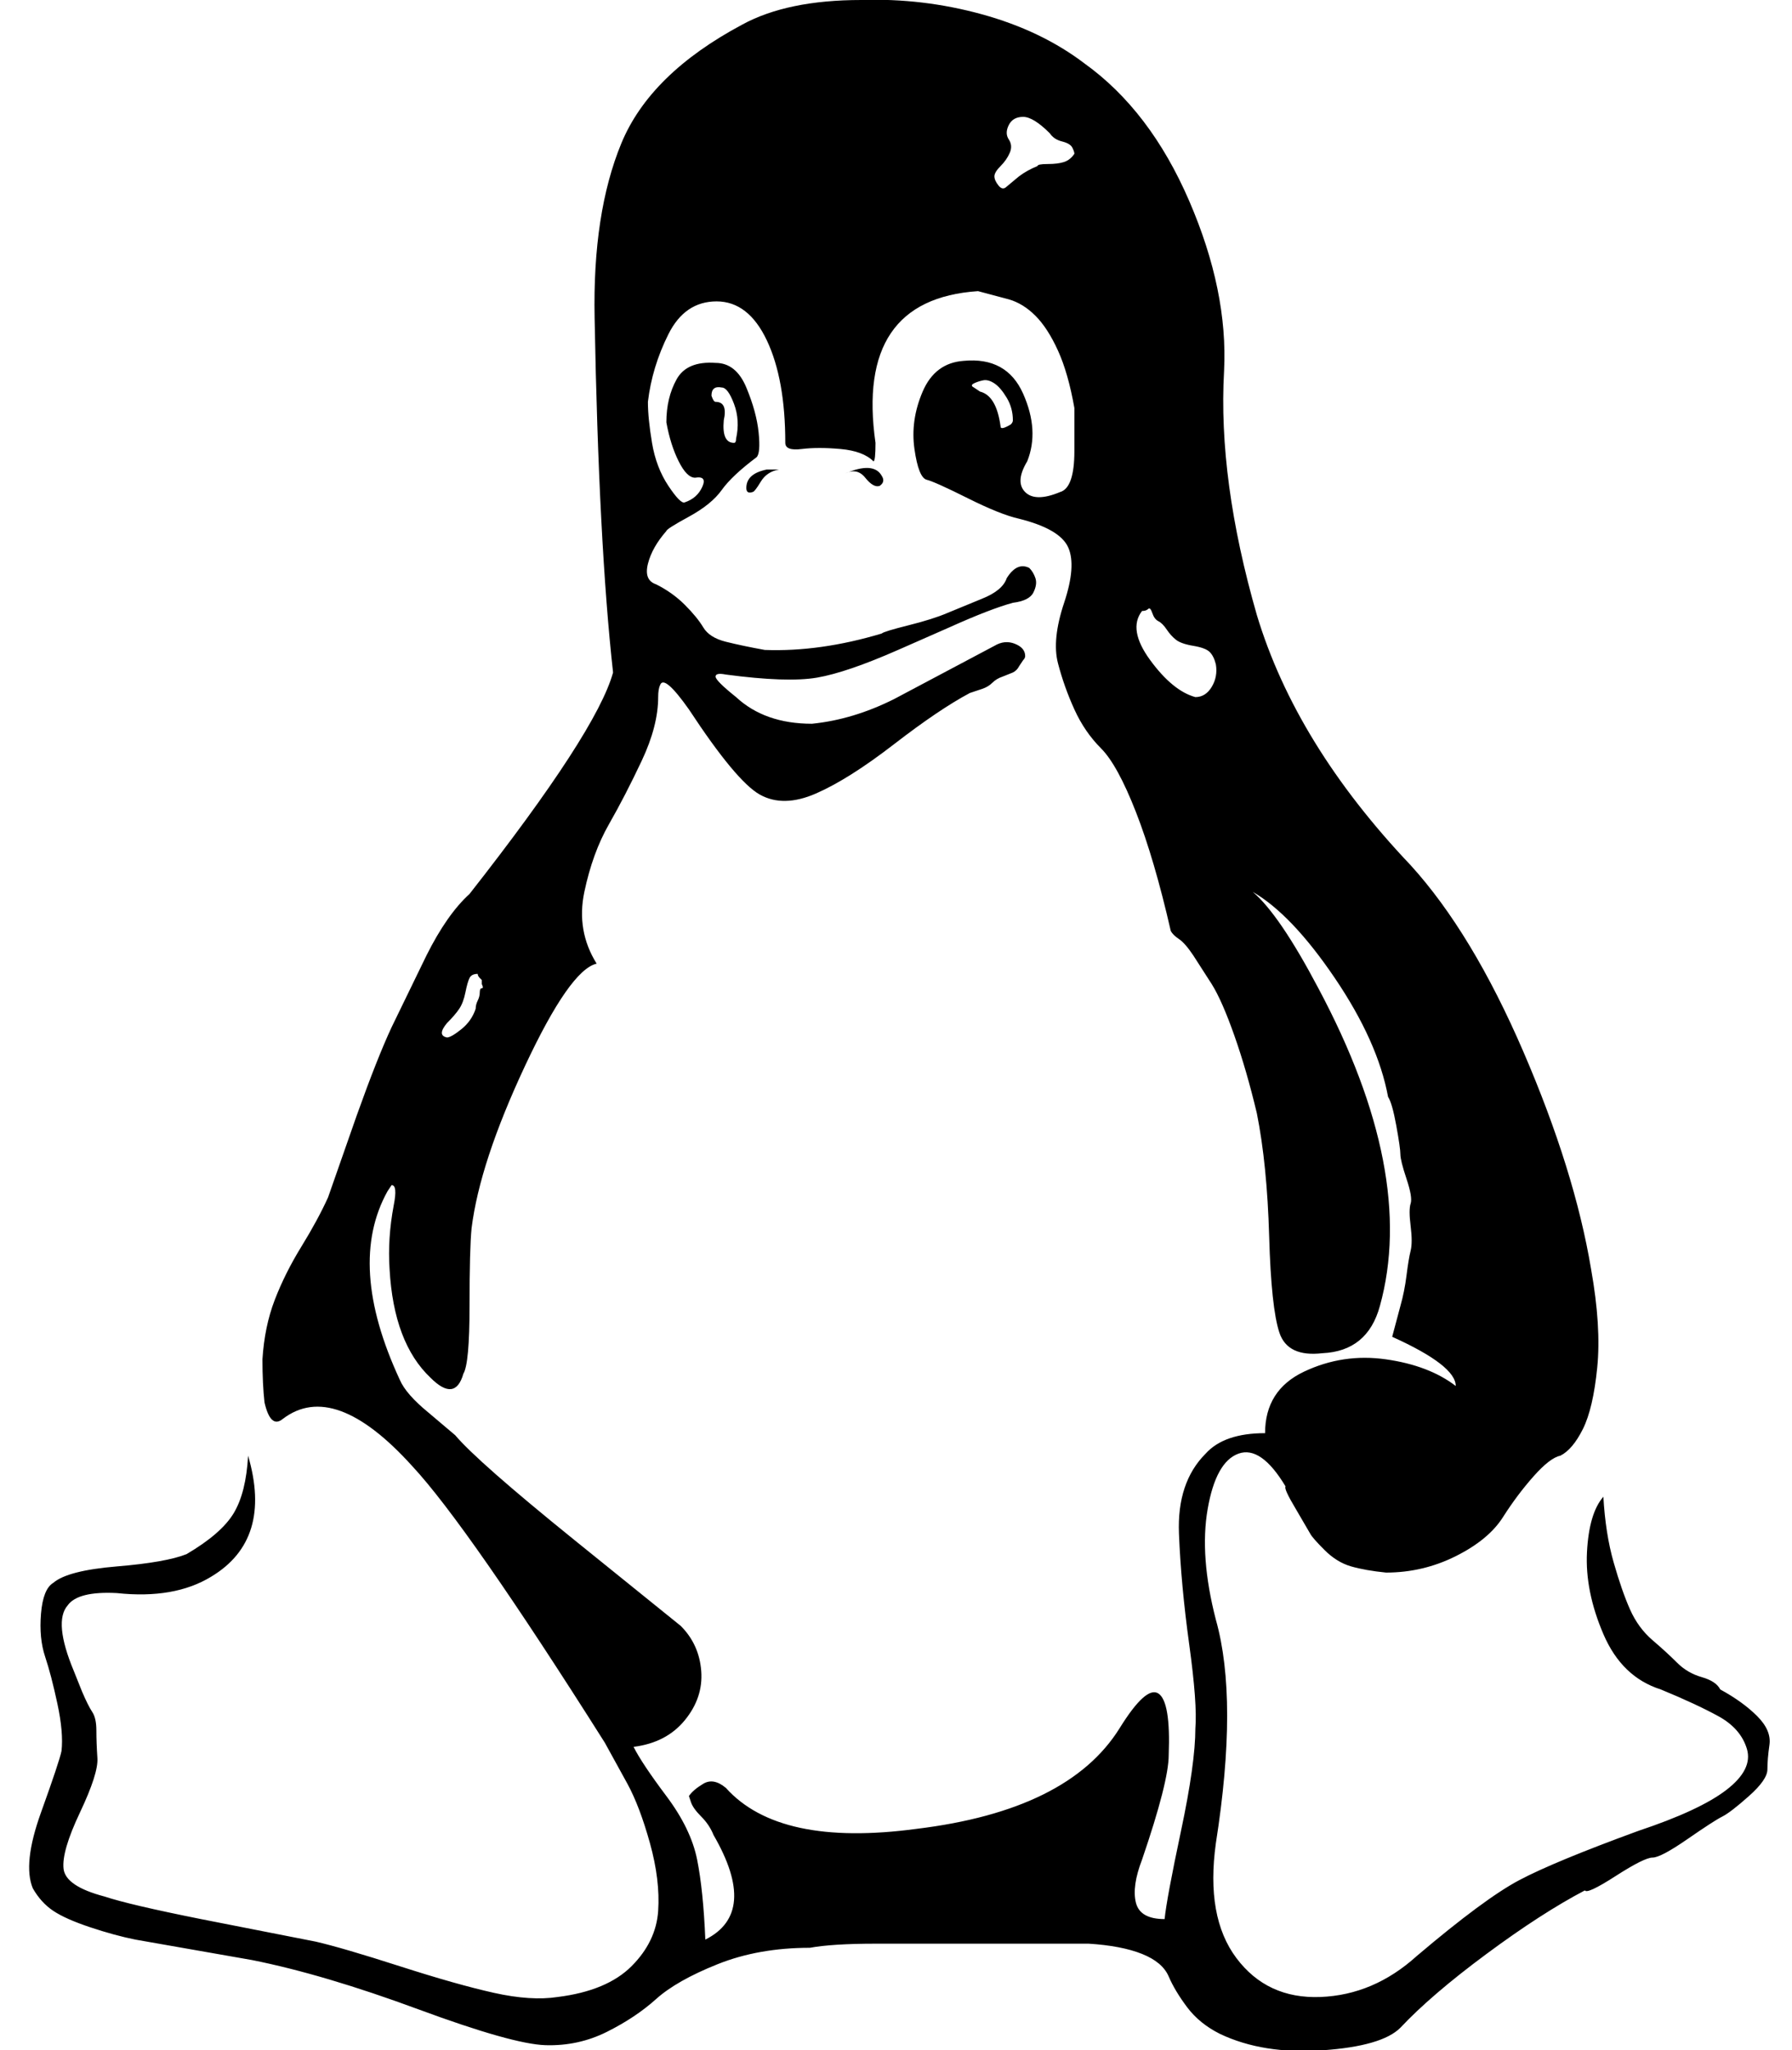
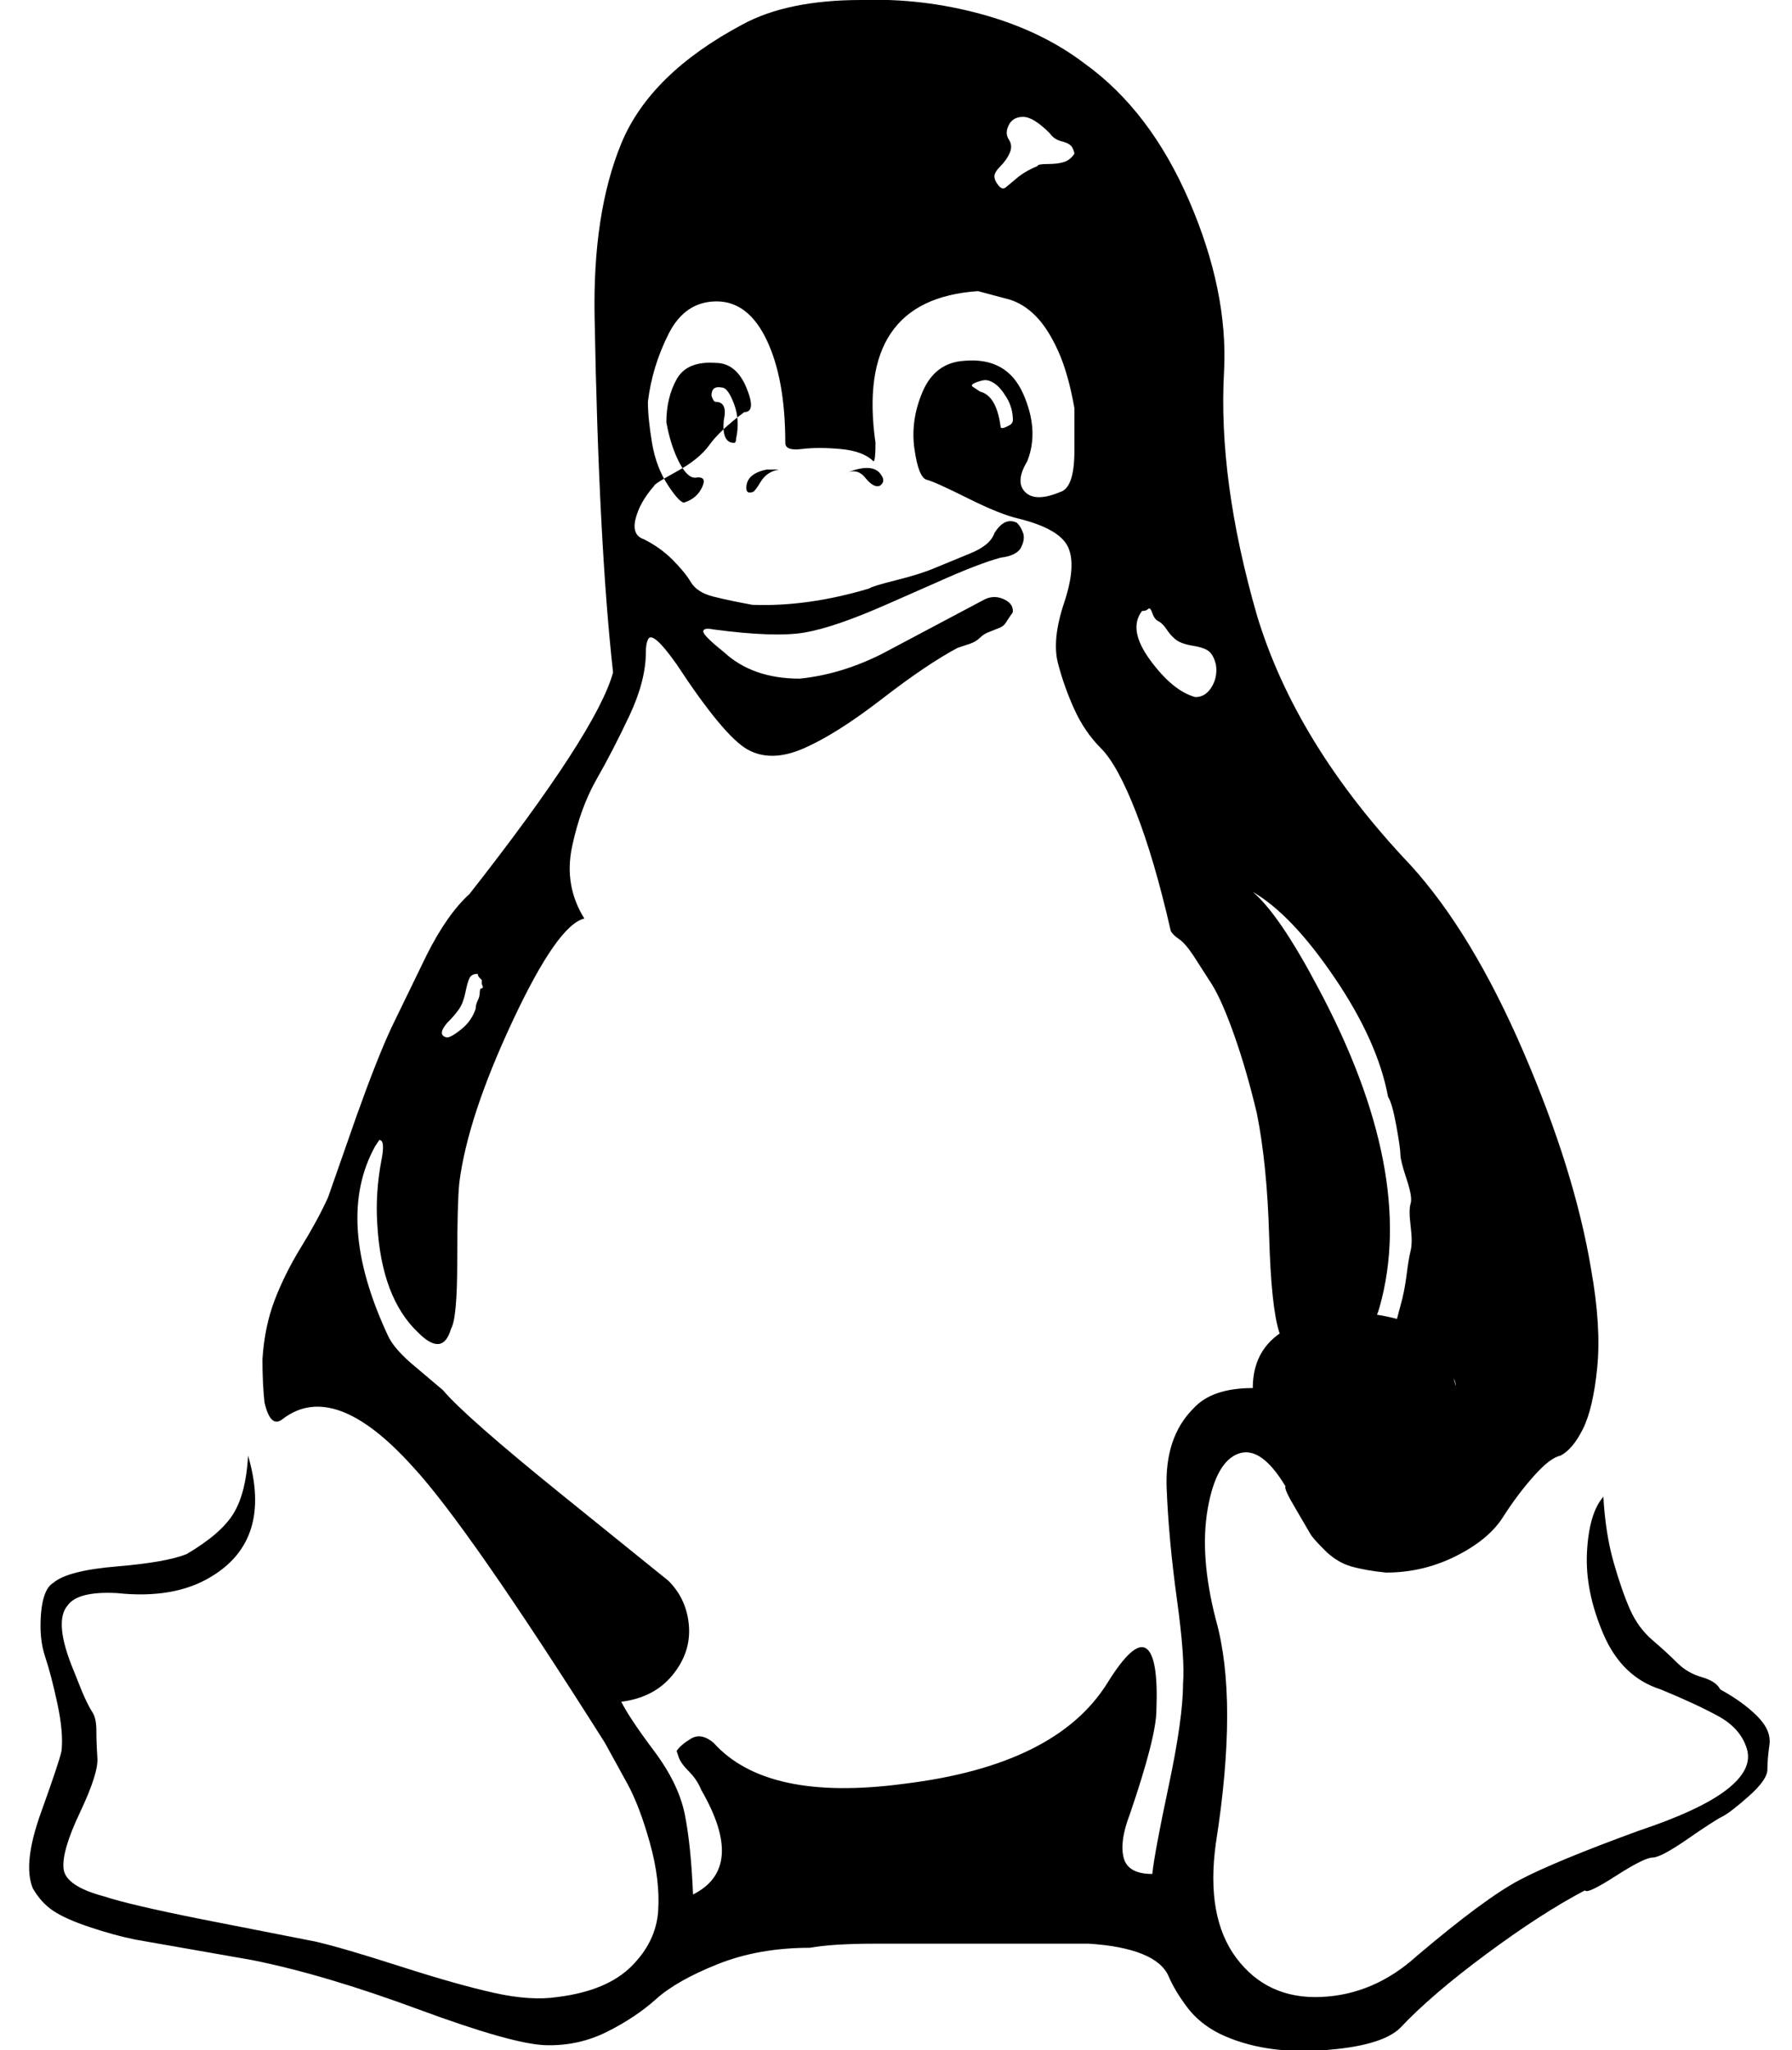
<svg xmlns="http://www.w3.org/2000/svg" version="1.1" viewBox="-10 0 874 1000">
-   <path fill="currentColor" d="M370 229q-6 1 -9 6t-4 5q-3 1 -3 -2q0 -7 10 -9h6zM419 237q-3 1 -7 -4t-10 -2q14 -6 18 1q2 3 -1 5zM223 475q-3 0 -4 2t-2 7t-3 8t-6 7q-5 6 0 7q2 0 7 -4t7 -10q0 -2 1 -4t1 -4t1 -2t0 -2v-2l-1 -1q-1 -1 -1 -2zM700 676q0 -10 -31 -24l4 -15q2 -7 3 -15t2 -12t0 -12 t0 -11t-2 -12t-3 -12t-2 -14t-4 -14q-5 -27 -26 -58t-40 -42q13 11 32 47q48 90 30 155q-6 22 -28 23q-17 2 -21 -10t-5 -47t-6 -60q-5 -21 -11 -38t-11 -25l-9 -14q-4 -6 -7 -8t-4 -4q-8 -35 -17 -58t-17 -31t-13 -19t-8 -22.5t3 -29.5t2 -27t-24 -14q-9 -2 -25 -10t-20 -9 t-6 -15t4 -28t20 -15q21 -2 29 16t2 33q-6 10 -1 15t17 0q7 -2 7 -20v-21q-3 -17 -8 -28t-11 -17t-13 -8l-15 -4q-60 4 -50 74q0 9 -1 9q-5 -5 -16 -6t-19 0t-8 -3q0 -31 -9 -50t-24.5 -19t-23.5 16t-10 33q0 8 2 20t8 21t8 8q6 -2 8.5 -7.5t-3.5 -4.5q-4 0 -8 -8t-6 -19 q0 -12 5 -21t19 -8q10 0 15 12t6 22t-1 12q-12 9 -17 16t-16 13t-11 7q-7 8 -9 16t4 10q8 4 14 10t9 11t11 7t19 4q27 1 57 -8q1 -1 13 -4t19 -6l17 -7q10 -4 12 -10q5 -8 11 -5q2 2 3 5t-1 7t-10 5q-11 3 -31 12l-25 11q-25 11 -39.5 13.5t-44.5 -1.5q-5 -1 -5 1t10 10 q14 13 37 13q10 -1 20 -4t20 -8l49 -26q5 -3 10 -1t5 6q0 1 -1 2l-2 3q-1 2 -3 3l-5 2q-3 1 -5 3t-5 3l-6 2q-15 8 -37 25t-38 24t-27.5 0.5t-34.5 -41.5q-12 -17 -14 -12q-1 2 -1 6q0 14 -8 31t-16 31t-12 33t6 35q-13 3 -35 50t-26 79q-1 10 -1 38t-3 33q-4 14 -16 2 q-18 -17 -20 -53q-1 -15 2 -31q2 -10 -1 -10l-2 3q-20 36 6 92q3 7 14 16l13 11q11 13 58 51l52 42q9 9 10 22t-8 24t-25 13q4 8 16 24t15 31t4 39q26 -13 4 -51q-2 -5 -6 -9t-5 -7l-1 -3q2 -3 7 -6t11 2q26 29 93 20q74 -9 99 -49q13 -21 19 -17t5 30q0 13 -13 51 q-5 13 -3 21t14 8q1 -10 8 -43t7 -50q1 -12 -3 -41t-5 -54t13 -39q9 -10 29 -10q0 -21 19 -30t40 -6t34 13zM349 214q2 -9 -1 -17t-6 -8q-5 -1 -5 4q1 3 2 3q6 0 4 9q-1 11 5 11q1 0 1 -2zM583 324q-1 -4 -3 -6t-8 -3t-8.5 -3t-4.5 -5t-4 -4t-3 -4t-2 -2t-3 1q-7 9 4 24 t22 18q5 0 8 -5t2 -11zM484 205q0 -6 -3 -11t-6 -7t-5.5 -1.5t-4.5 1.5t0 2l3 2q8 2 10 17q0 2 5 -1q1 -1 1 -2zM514 75q0 -1 -1 -3t-5 -3t-6 -4q-8 -8 -13 -8t-7 4t0 7t0.5 6.5t-4.5 6.5t-3 5t2 4.5t4 0.5l6 -5q4 -3 9 -5q0 -1 5 -1t8 -1t5 -4zM829 824q11 6 18 13t6 14 t-1 12t-9 13t-13 10t-17 11t-17 9t-18 9t-15 7q-21 11 -48 31t-42 36q-9 9 -38 11t-50 -8q-10 -5 -16 -13t-9 -15t-13 -11t-26 -5h-104q-21 0 -32 2q-25 0 -45 8t-30 17t-24 16t-30 6.5t-62 -17.5t-81 -24l-57 -10q-10 -2 -22 -6t-18 -8t-10 -11q-5 -12 4 -37t10 -30 q1 -9 -2 -23t-6 -23t-2 -21t6 -15q7 -6 31 -8t34 -6q17 -10 23 -20t7 -28q12 41 -18 59q-18 11 -46 8q-19 -1 -24 6q-7 8 3 32l4 10q3 7 5 10t2 9t0.5 13.5t-8.5 26.5t-8 27.5t20 13.5q12 4 47 11l56 11q13 3 41 12t46 13t31 2q24 -3 36 -15t13 -27t-4 -33t-11 -29l-11 -20 q-67 -106 -94 -135q-38 -42 -63 -23q-6 5 -9 -8q-1 -9 -1 -21q1 -16 6 -29t13 -26t13 -24l14 -40q10 -28 17 -43l17 -35q10 -20 21 -30q62 -79 70 -108q-7 -63 -9 -173q-1 -51 13 -85t59 -58q22 -12 58 -12q30 -1 59 7t50 24q32 23 51 67t17 83q-3 53 16 119q19 63 75 122 q30 33 55 91t33 106q5 28 3 48t-7 30t-11 13q-5 1 -13 10t-15 20t-23 19t-34 8q-10 -1 -17 -3t-13 -8t-7 -8l-7 -12q-6 -10 -5 -11q-12 -20 -23 -16t-15 27t4 54q11 39 0 109q-5 36 10 56t41 19t47 -20q33 -28 50 -37t58 -24q30 -10 43 -20t10 -20t-14 -16t-28 -13 q-19 -6 -28 -27t-8 -40t8 -27q1 18 5 32t8 23t11 15t12 11t12 7t9 6z" />
+   <path fill="currentColor" d="M370 229q-6 1 -9 6t-4 5q-3 1 -3 -2q0 -7 10 -9h6zM419 237q-3 1 -7 -4t-10 -2q14 -6 18 1q2 3 -1 5zM223 475q-3 0 -4 2t-2 7t-3 8t-6 7q-5 6 0 7q2 0 7 -4t7 -10q0 -2 1 -4t1 -4t1 -2t0 -2v-2l-1 -1q-1 -1 -1 -2zM700 676q0 -10 -31 -24l4 -15q2 -7 3 -15t2 -12t0 -12 t0 -11t-2 -12t-3 -12t-2 -14t-4 -14q-5 -27 -26 -58t-40 -42q13 11 32 47q48 90 30 155q-6 22 -28 23q-17 2 -21 -10t-5 -47t-6 -60q-5 -21 -11 -38t-11 -25l-9 -14q-4 -6 -7 -8t-4 -4q-8 -35 -17 -58t-17 -31t-13 -19t-8 -22.5t3 -29.5t2 -27t-24 -14q-9 -2 -25 -10t-20 -9 t-6 -15t4 -28t20 -15q21 -2 29 16t2 33q-6 10 -1 15t17 0q7 -2 7 -20v-21q-3 -17 -8 -28t-11 -17t-13 -8l-15 -4q-60 4 -50 74q0 9 -1 9q-5 -5 -16 -6t-19 0t-8 -3q0 -31 -9 -50t-24.5 -19t-23.5 16t-10 33q0 8 2 20t8 21t8 8q6 -2 8.5 -7.5t-3.5 -4.5q-4 0 -8 -8t-6 -19 q0 -12 5 -21t19 -8q10 0 15 12t-1 12q-12 9 -17 16t-16 13t-11 7q-7 8 -9 16t4 10q8 4 14 10t9 11t11 7t19 4q27 1 57 -8q1 -1 13 -4t19 -6l17 -7q10 -4 12 -10q5 -8 11 -5q2 2 3 5t-1 7t-10 5q-11 3 -31 12l-25 11q-25 11 -39.5 13.5t-44.5 -1.5q-5 -1 -5 1t10 10 q14 13 37 13q10 -1 20 -4t20 -8l49 -26q5 -3 10 -1t5 6q0 1 -1 2l-2 3q-1 2 -3 3l-5 2q-3 1 -5 3t-5 3l-6 2q-15 8 -37 25t-38 24t-27.5 0.5t-34.5 -41.5q-12 -17 -14 -12q-1 2 -1 6q0 14 -8 31t-16 31t-12 33t6 35q-13 3 -35 50t-26 79q-1 10 -1 38t-3 33q-4 14 -16 2 q-18 -17 -20 -53q-1 -15 2 -31q2 -10 -1 -10l-2 3q-20 36 6 92q3 7 14 16l13 11q11 13 58 51l52 42q9 9 10 22t-8 24t-25 13q4 8 16 24t15 31t4 39q26 -13 4 -51q-2 -5 -6 -9t-5 -7l-1 -3q2 -3 7 -6t11 2q26 29 93 20q74 -9 99 -49q13 -21 19 -17t5 30q0 13 -13 51 q-5 13 -3 21t14 8q1 -10 8 -43t7 -50q1 -12 -3 -41t-5 -54t13 -39q9 -10 29 -10q0 -21 19 -30t40 -6t34 13zM349 214q2 -9 -1 -17t-6 -8q-5 -1 -5 4q1 3 2 3q6 0 4 9q-1 11 5 11q1 0 1 -2zM583 324q-1 -4 -3 -6t-8 -3t-8.5 -3t-4.5 -5t-4 -4t-3 -4t-2 -2t-3 1q-7 9 4 24 t22 18q5 0 8 -5t2 -11zM484 205q0 -6 -3 -11t-6 -7t-5.5 -1.5t-4.5 1.5t0 2l3 2q8 2 10 17q0 2 5 -1q1 -1 1 -2zM514 75q0 -1 -1 -3t-5 -3t-6 -4q-8 -8 -13 -8t-7 4t0 7t0.5 6.5t-4.5 6.5t-3 5t2 4.5t4 0.5l6 -5q4 -3 9 -5q0 -1 5 -1t8 -1t5 -4zM829 824q11 6 18 13t6 14 t-1 12t-9 13t-13 10t-17 11t-17 9t-18 9t-15 7q-21 11 -48 31t-42 36q-9 9 -38 11t-50 -8q-10 -5 -16 -13t-9 -15t-13 -11t-26 -5h-104q-21 0 -32 2q-25 0 -45 8t-30 17t-24 16t-30 6.5t-62 -17.5t-81 -24l-57 -10q-10 -2 -22 -6t-18 -8t-10 -11q-5 -12 4 -37t10 -30 q1 -9 -2 -23t-6 -23t-2 -21t6 -15q7 -6 31 -8t34 -6q17 -10 23 -20t7 -28q12 41 -18 59q-18 11 -46 8q-19 -1 -24 6q-7 8 3 32l4 10q3 7 5 10t2 9t0.5 13.5t-8.5 26.5t-8 27.5t20 13.5q12 4 47 11l56 11q13 3 41 12t46 13t31 2q24 -3 36 -15t13 -27t-4 -33t-11 -29l-11 -20 q-67 -106 -94 -135q-38 -42 -63 -23q-6 5 -9 -8q-1 -9 -1 -21q1 -16 6 -29t13 -26t13 -24l14 -40q10 -28 17 -43l17 -35q10 -20 21 -30q62 -79 70 -108q-7 -63 -9 -173q-1 -51 13 -85t59 -58q22 -12 58 -12q30 -1 59 7t50 24q32 23 51 67t17 83q-3 53 16 119q19 63 75 122 q30 33 55 91t33 106q5 28 3 48t-7 30t-11 13q-5 1 -13 10t-15 20t-23 19t-34 8q-10 -1 -17 -3t-13 -8t-7 -8l-7 -12q-6 -10 -5 -11q-12 -20 -23 -16t-15 27t4 54q11 39 0 109q-5 36 10 56t41 19t47 -20q33 -28 50 -37t58 -24q30 -10 43 -20t10 -20t-14 -16t-28 -13 q-19 -6 -28 -27t-8 -40t8 -27q1 18 5 32t8 23t11 15t12 11t12 7t9 6z" />
</svg>